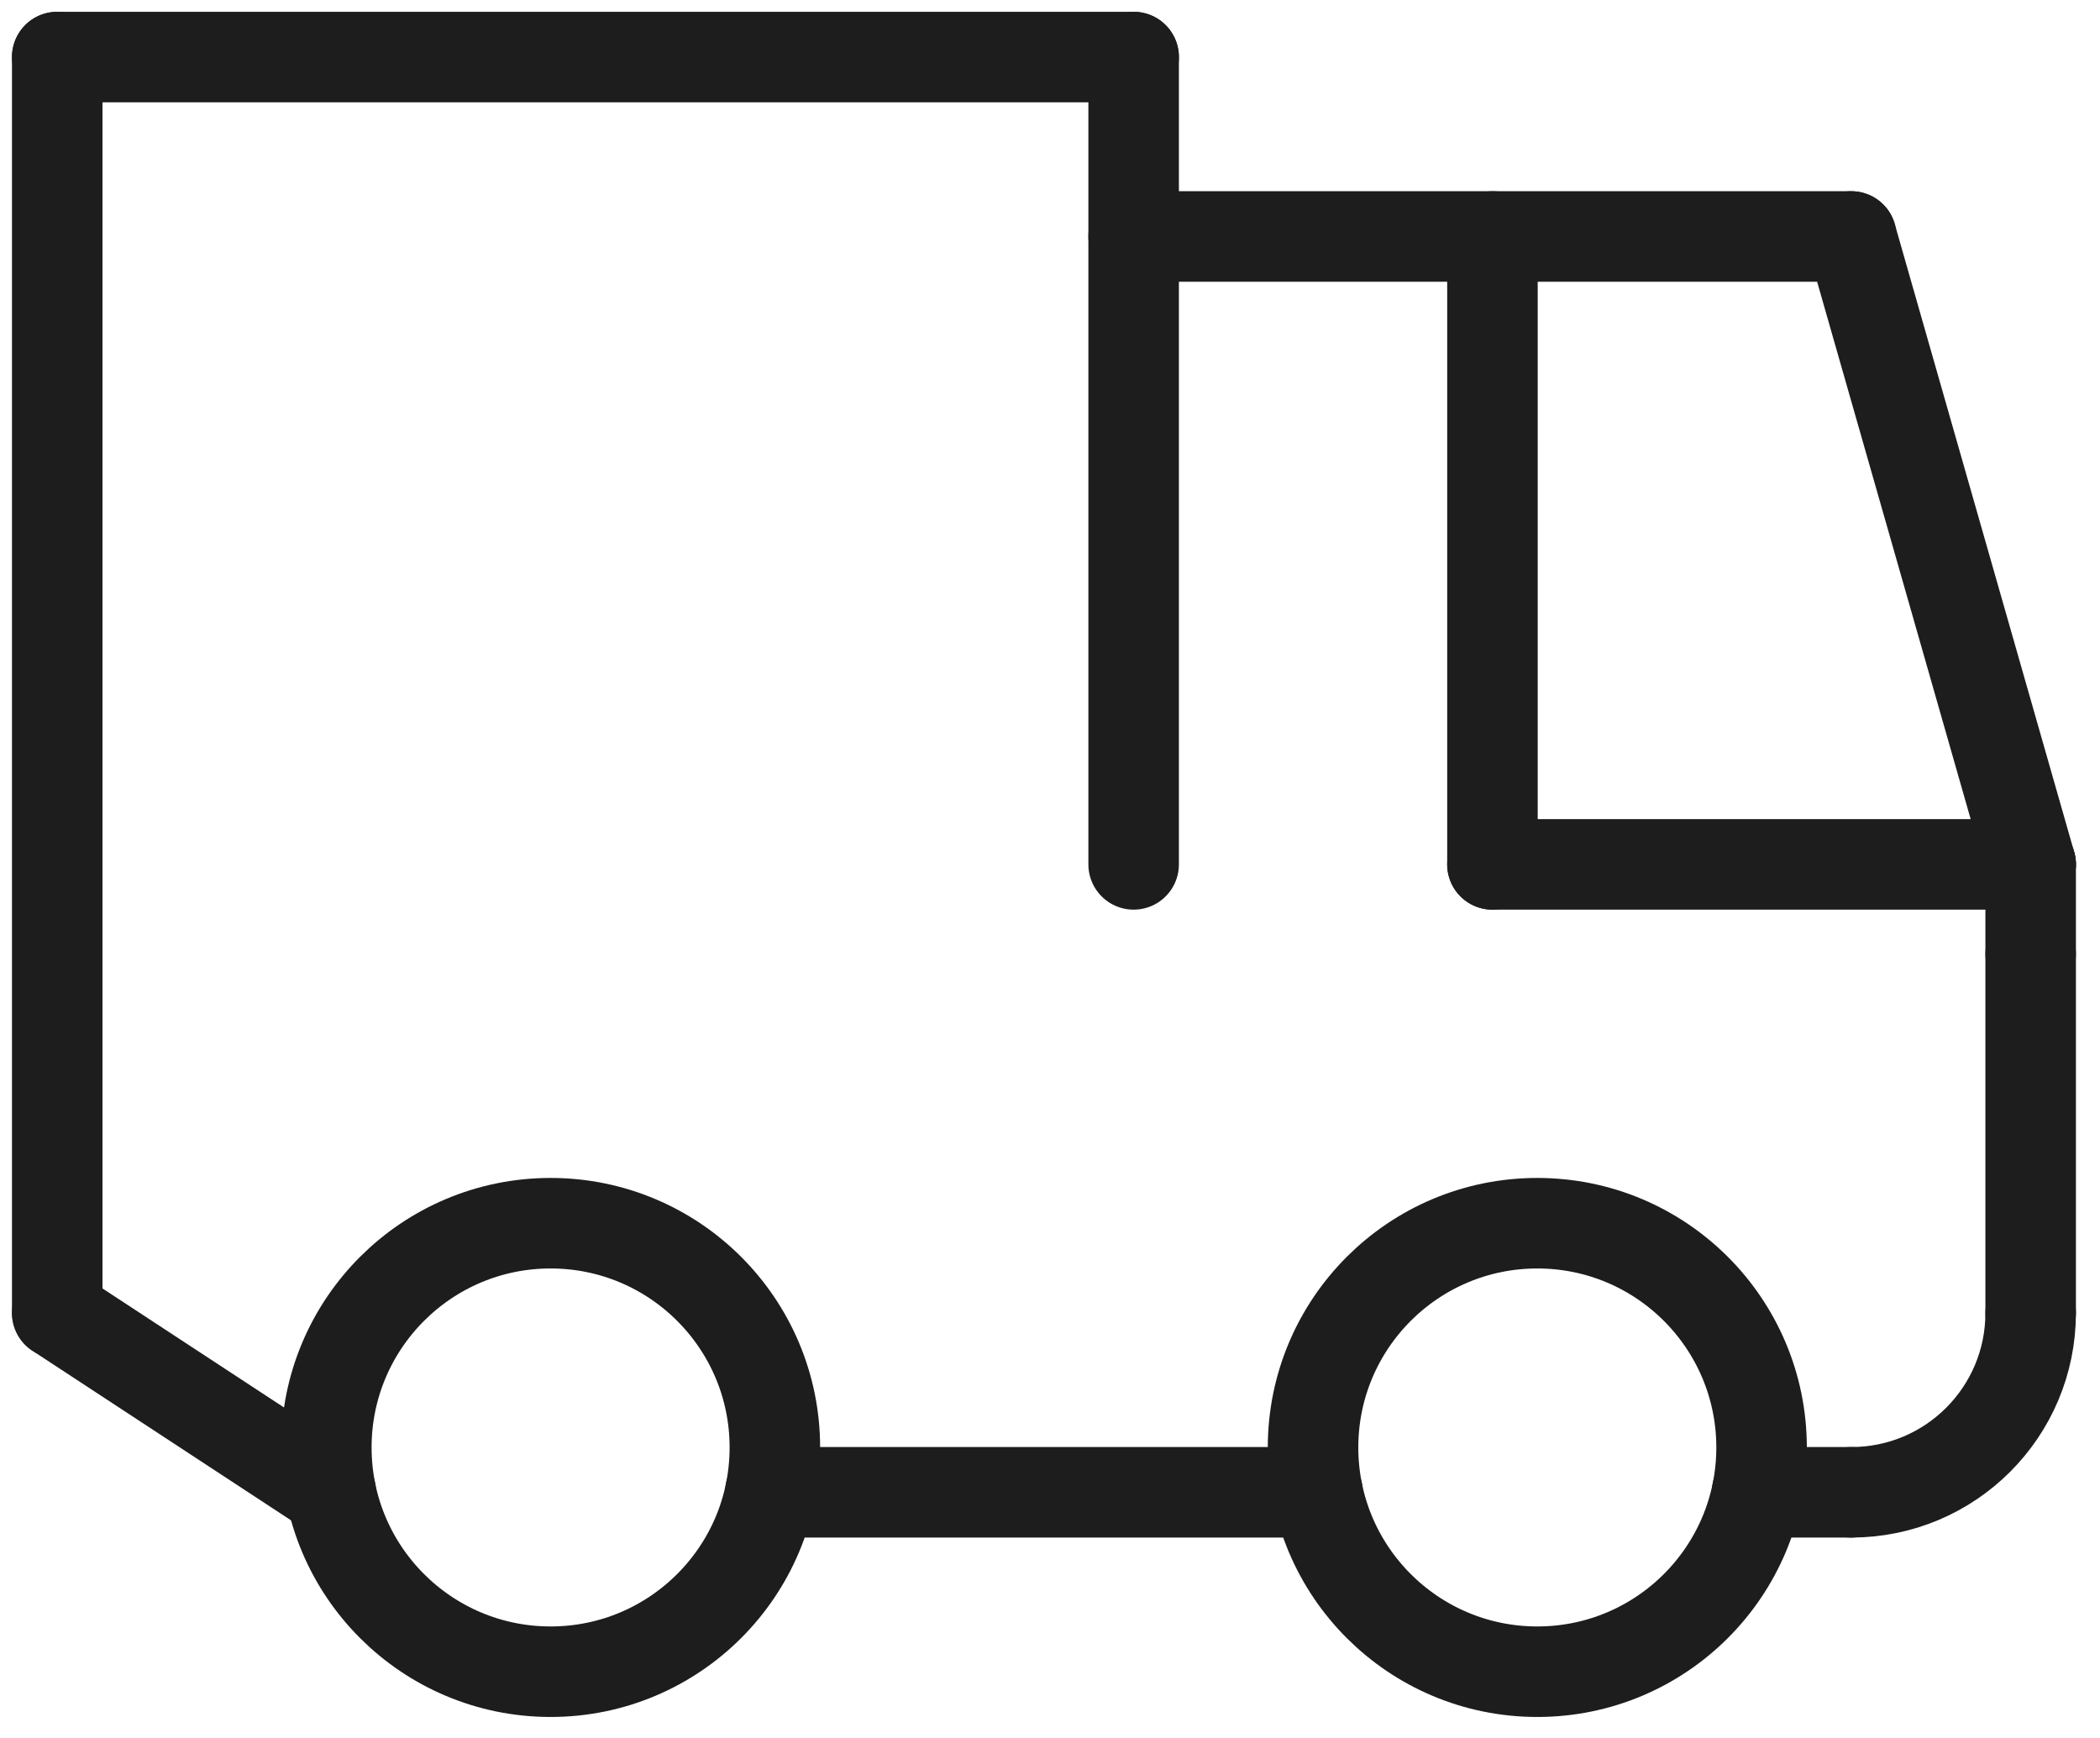
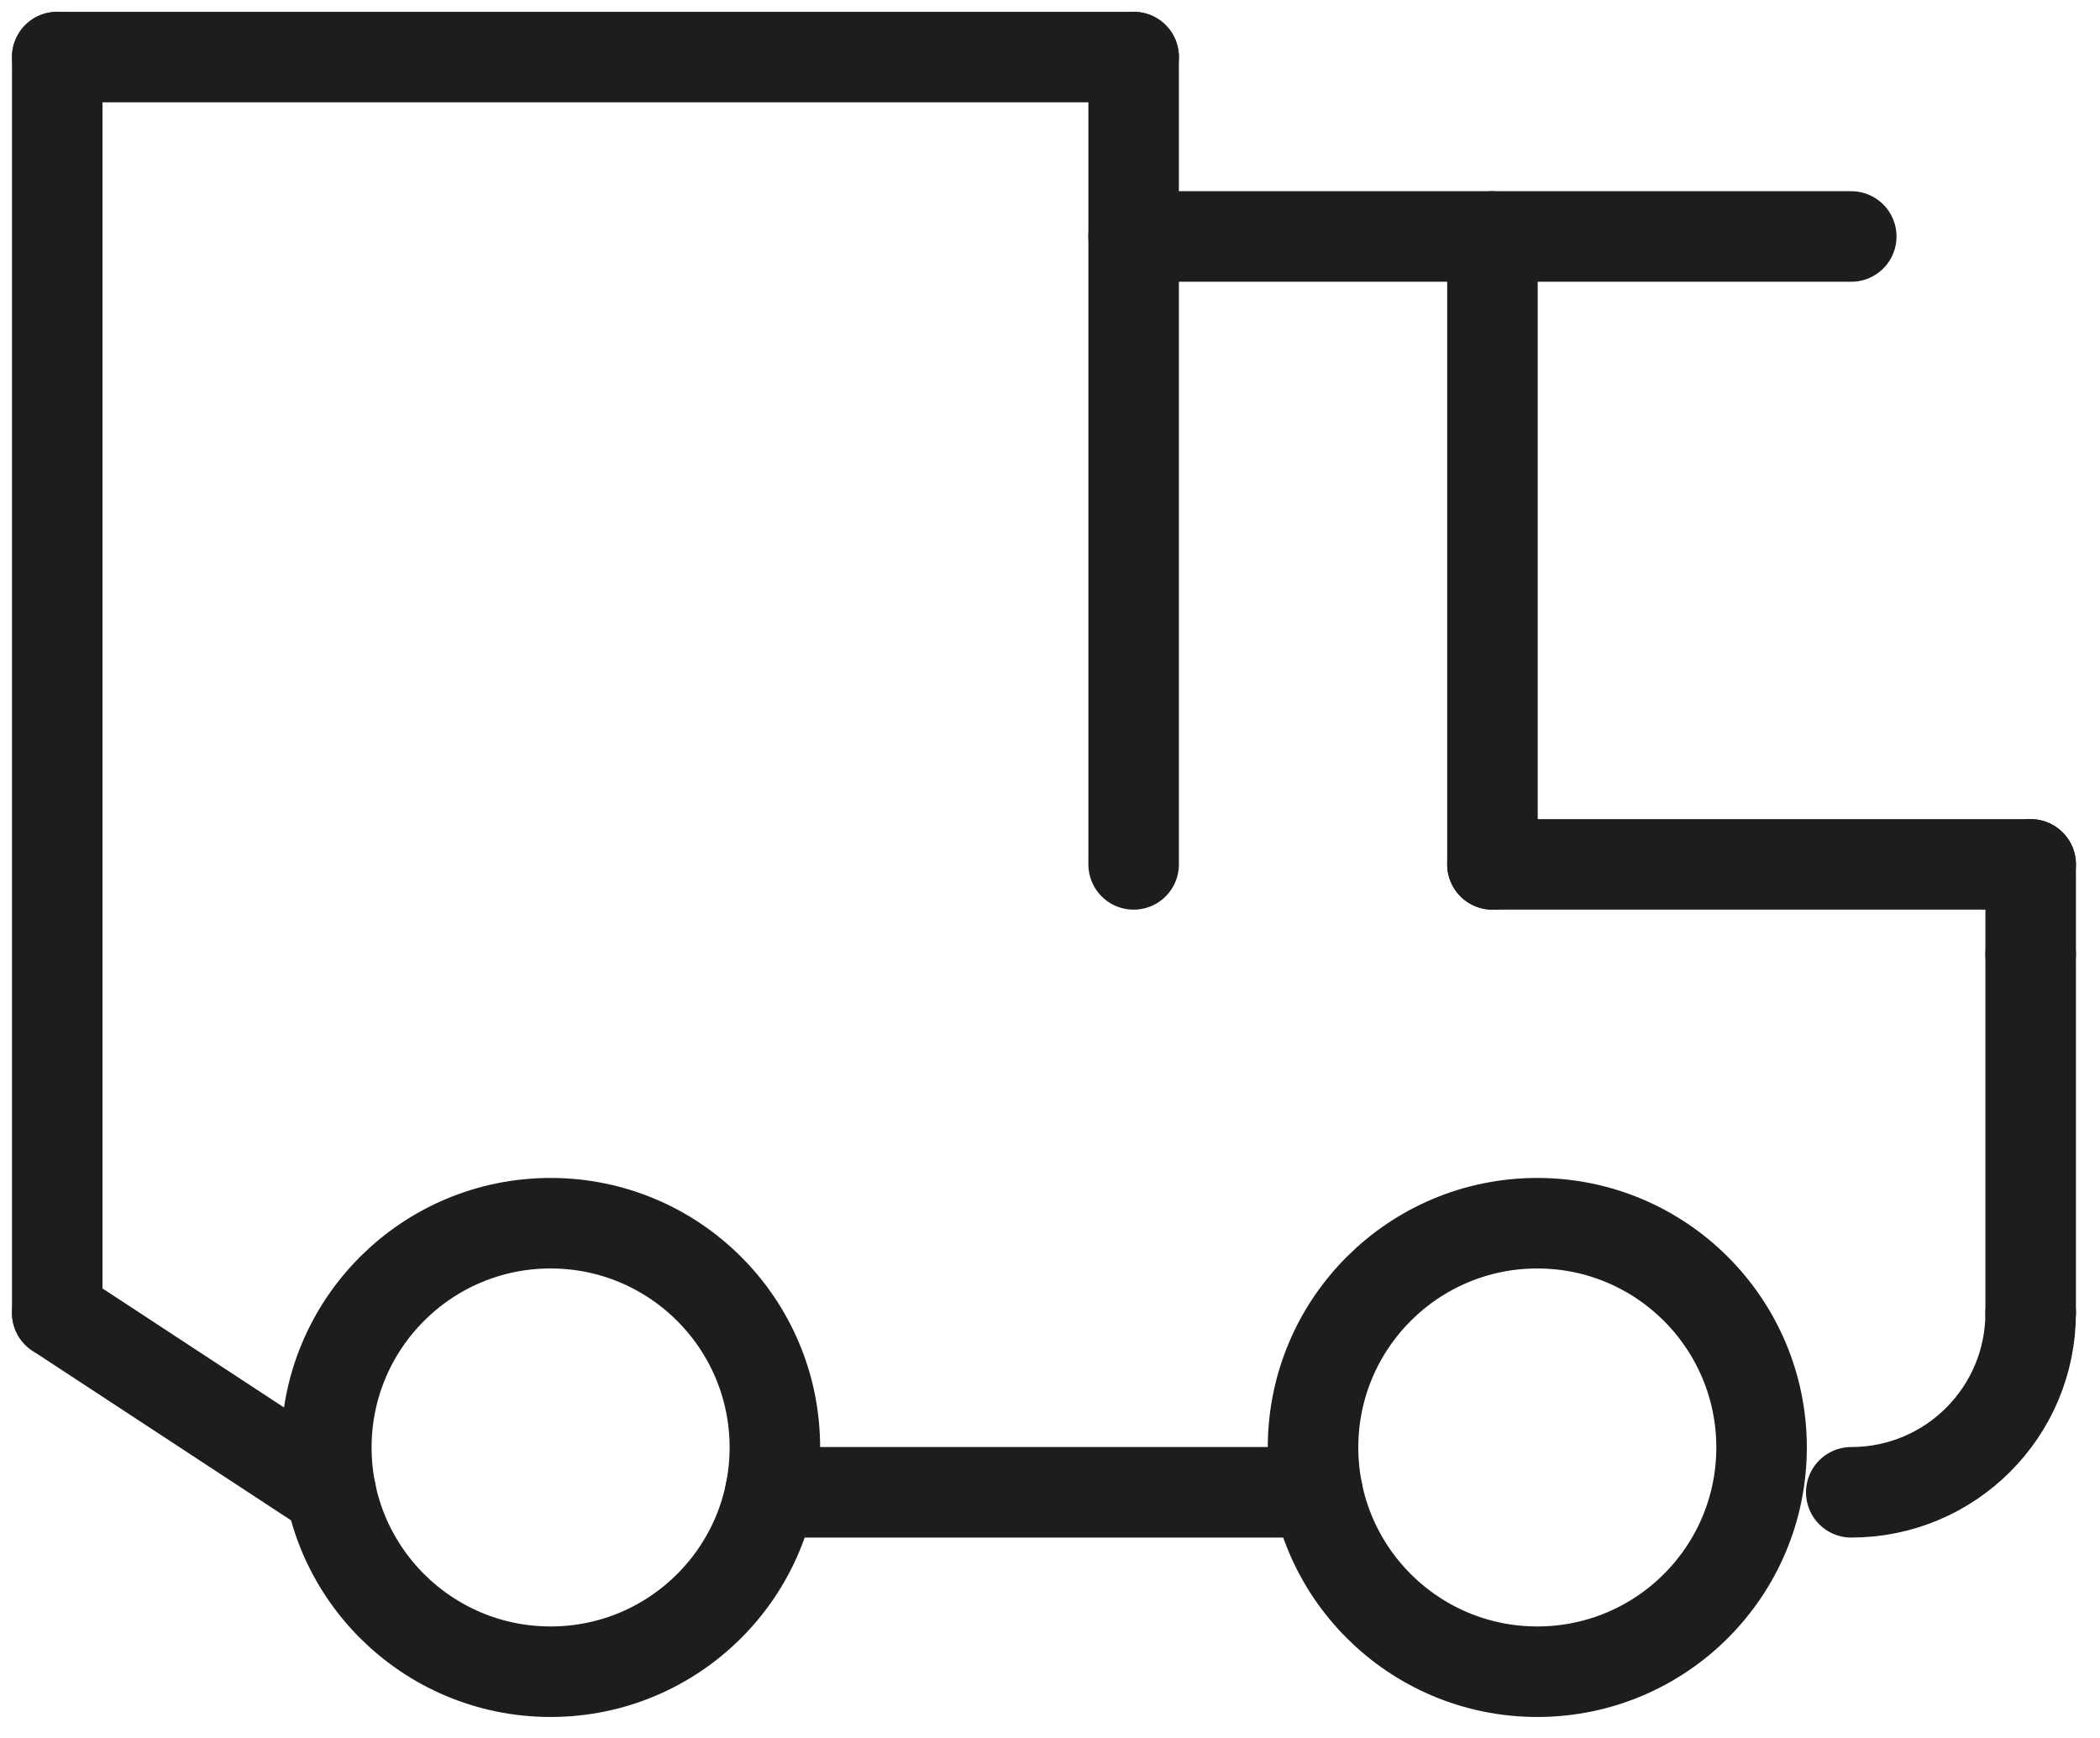
<svg xmlns="http://www.w3.org/2000/svg" version="1.1" viewBox="0 0 58 48" height="48px" width="58px">
  <title>Group 31</title>
  <g stroke-linejoin="round" stroke-linecap="round" fill-rule="evenodd" fill="none" stroke-width="1" stroke="none" id="Symbols">
    <g stroke="#1D1D1D" transform="translate(-525, -46)" id="Plus-footer">
      <g stroke-width="2.5" transform="translate(526.333, 47.328)" id="Group-31">
        <path id="Stroke-1" d="M20.068,38.649 C20.068,35.228 17.295,32.455 13.874,32.455 C10.453,32.455 7.68,35.228 7.68,38.649 C7.68,42.07 10.453,44.842 13.874,44.842 C17.295,44.842 20.068,42.07 20.068,38.649 Z" />
        <path id="Stroke-3" d="M34.932,38.649 C34.932,35.228 37.705,32.455 41.126,32.455 C44.547,32.455 47.32,35.228 47.32,38.649 C47.32,42.07 44.547,44.842 41.126,44.842 C37.705,44.842 34.932,42.07 34.932,38.649 Z" />
        <line id="Stroke-5" y2="39.887" x2="19.943" y1="39.887" x1="35.057" />
        <line id="Stroke-7" y2="22.545" x2="54.752" y1="34.932" x1="54.752" />
        <line id="Stroke-9" y2="34.932" x2="0.248" y1="0.248" x1="0.248" />
        <line id="Stroke-11" y2="0.248" x2="0.248" y1="0.248" x1="29.977" />
        <line id="Stroke-13" y2="5.203" x2="49.797" y1="5.203" x1="29.977" />
        <line id="Stroke-15" y2="22.545" x2="29.977" y1="0.248" x1="29.977" />
        <line id="Stroke-17" y2="39.887" x2="7.804" y1="34.932" x1="0.248" />
-         <line id="Stroke-19" y2="39.887" x2="47.196" y1="39.887" x1="49.797" />
        <line id="Stroke-21" y2="25.023" x2="54.752" y1="25.023" x1="54.752" />
        <line id="Stroke-23" y2="22.545" x2="39.887" y1="22.545" x1="54.752" />
-         <line id="Stroke-25" y2="5.203" x2="49.797" y1="22.545" x1="54.752" />
        <line id="Stroke-27" y2="22.545" x2="39.887" y1="5.203" x1="39.887" />
        <path id="Stroke-29" d="M54.752,34.932 C54.752,37.671 52.536,39.887 49.797,39.887" />
      </g>
    </g>
  </g>
</svg>